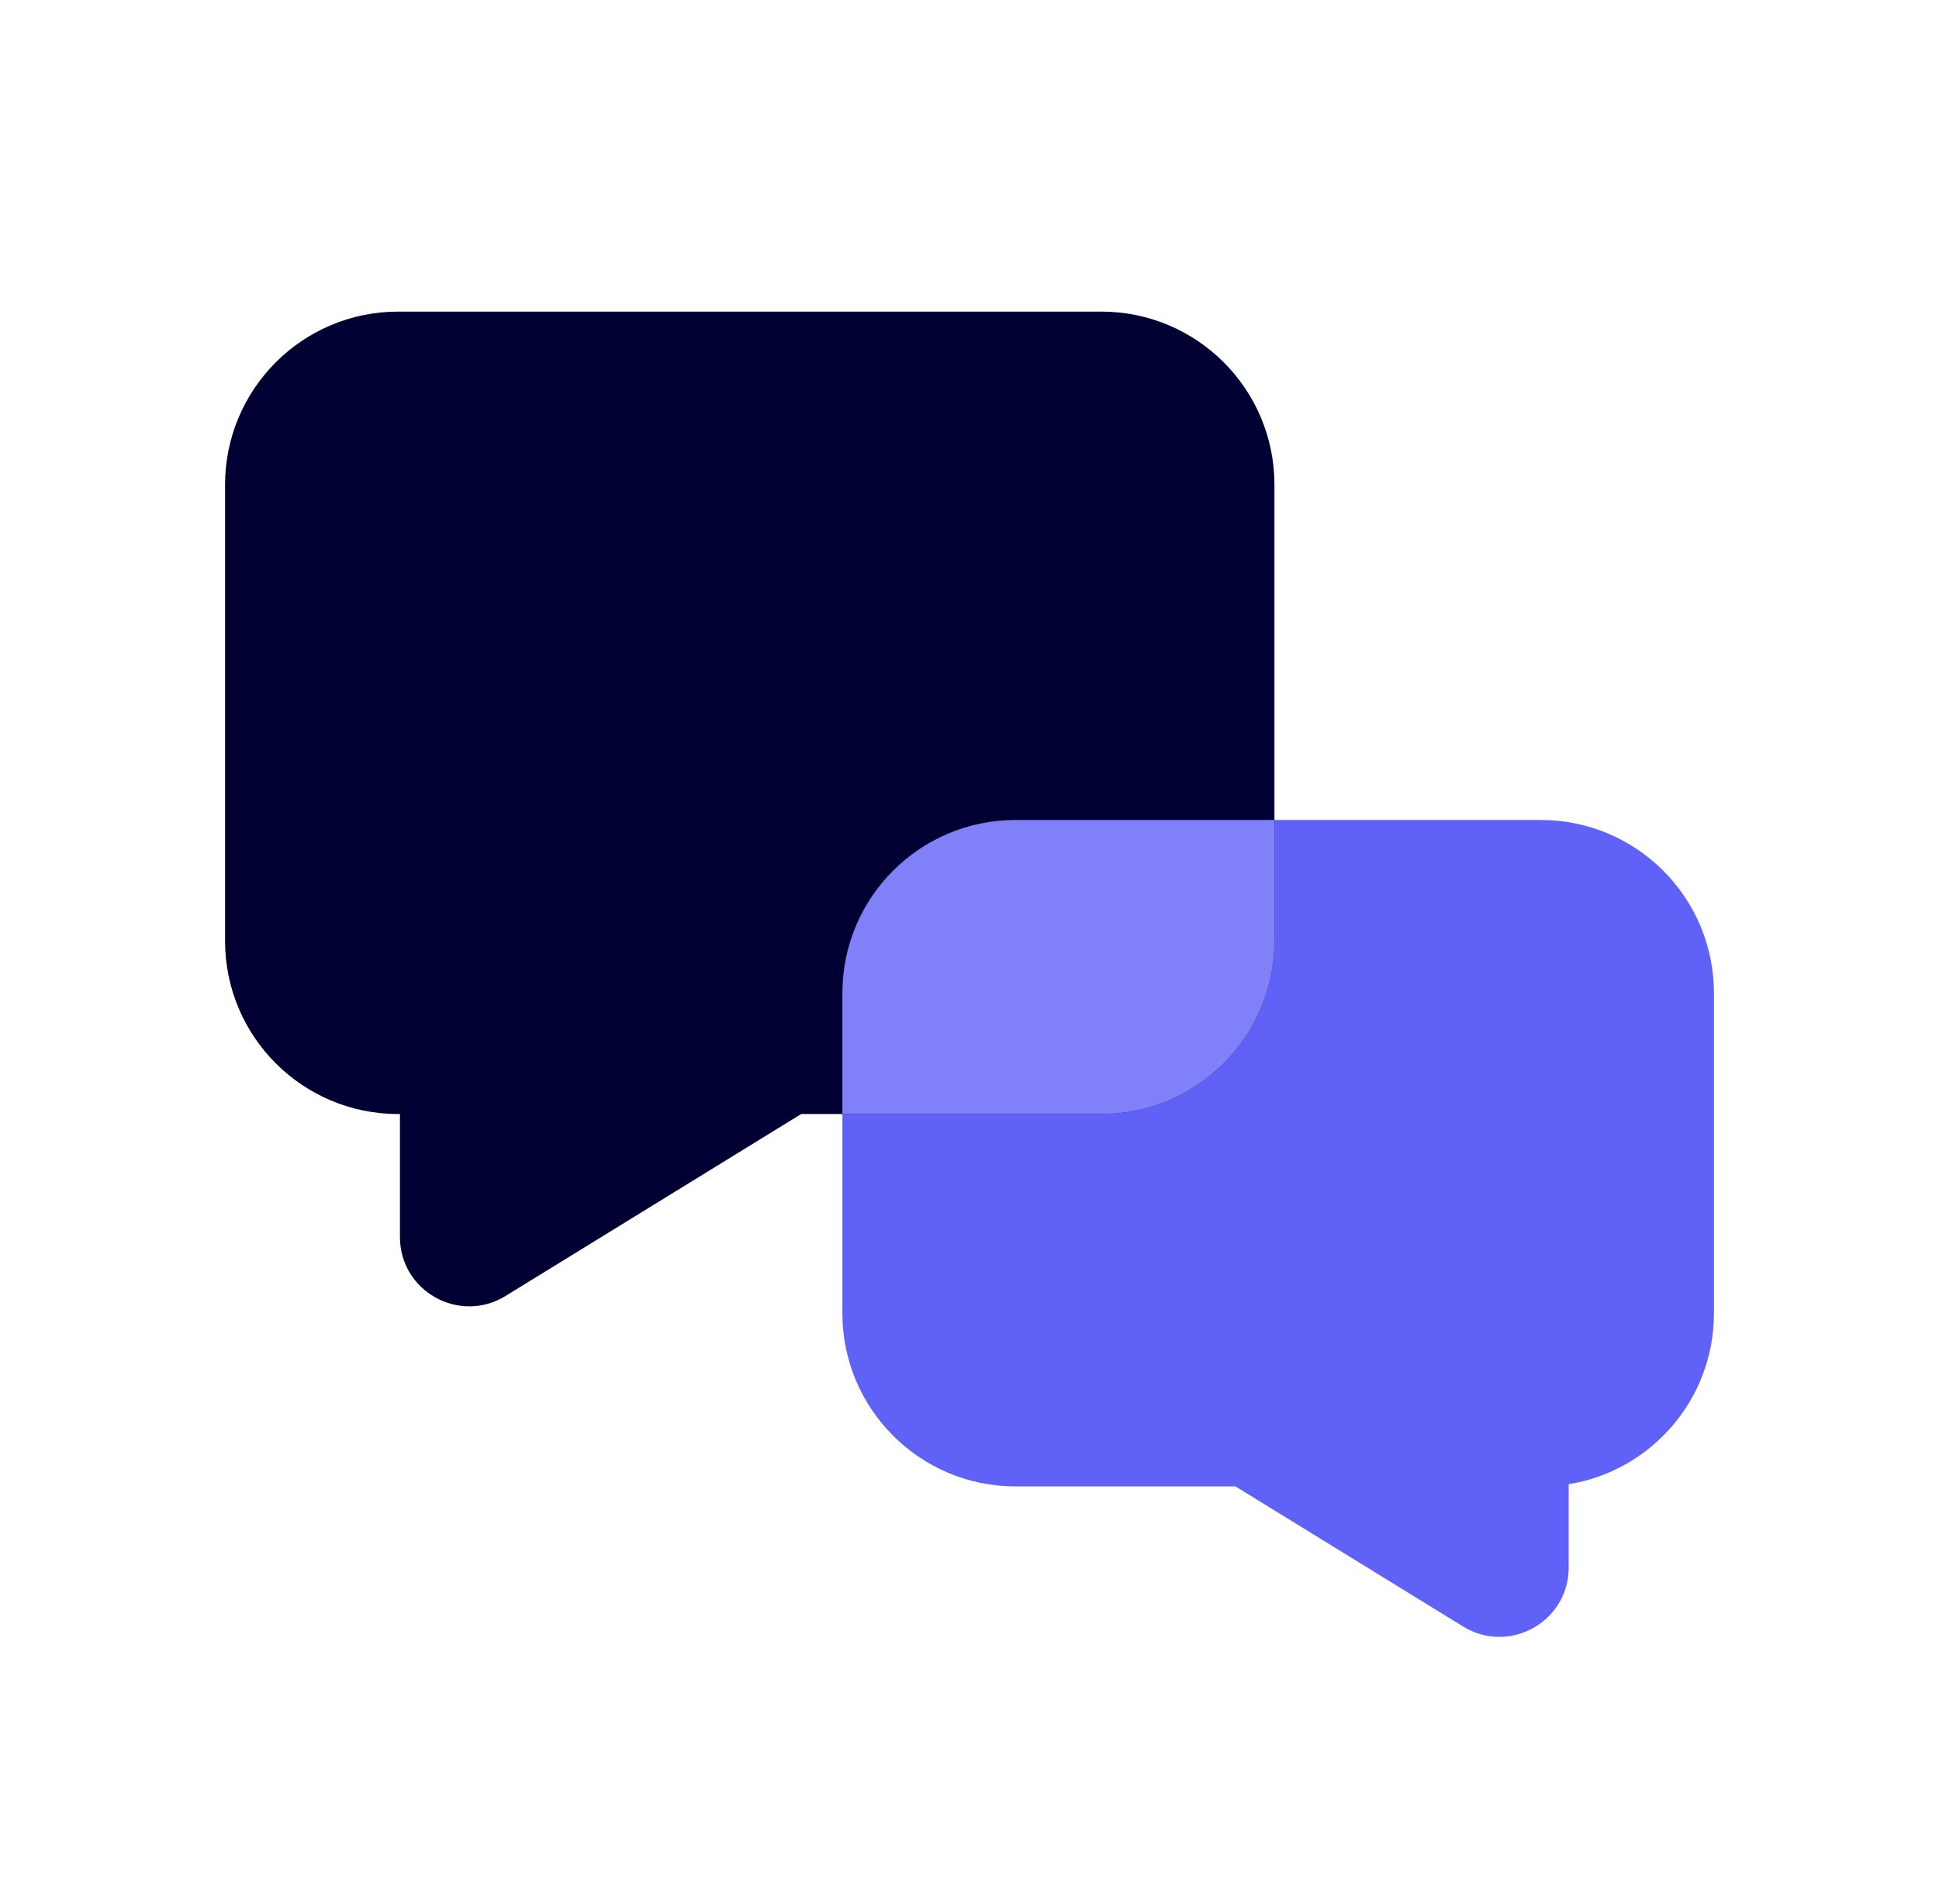
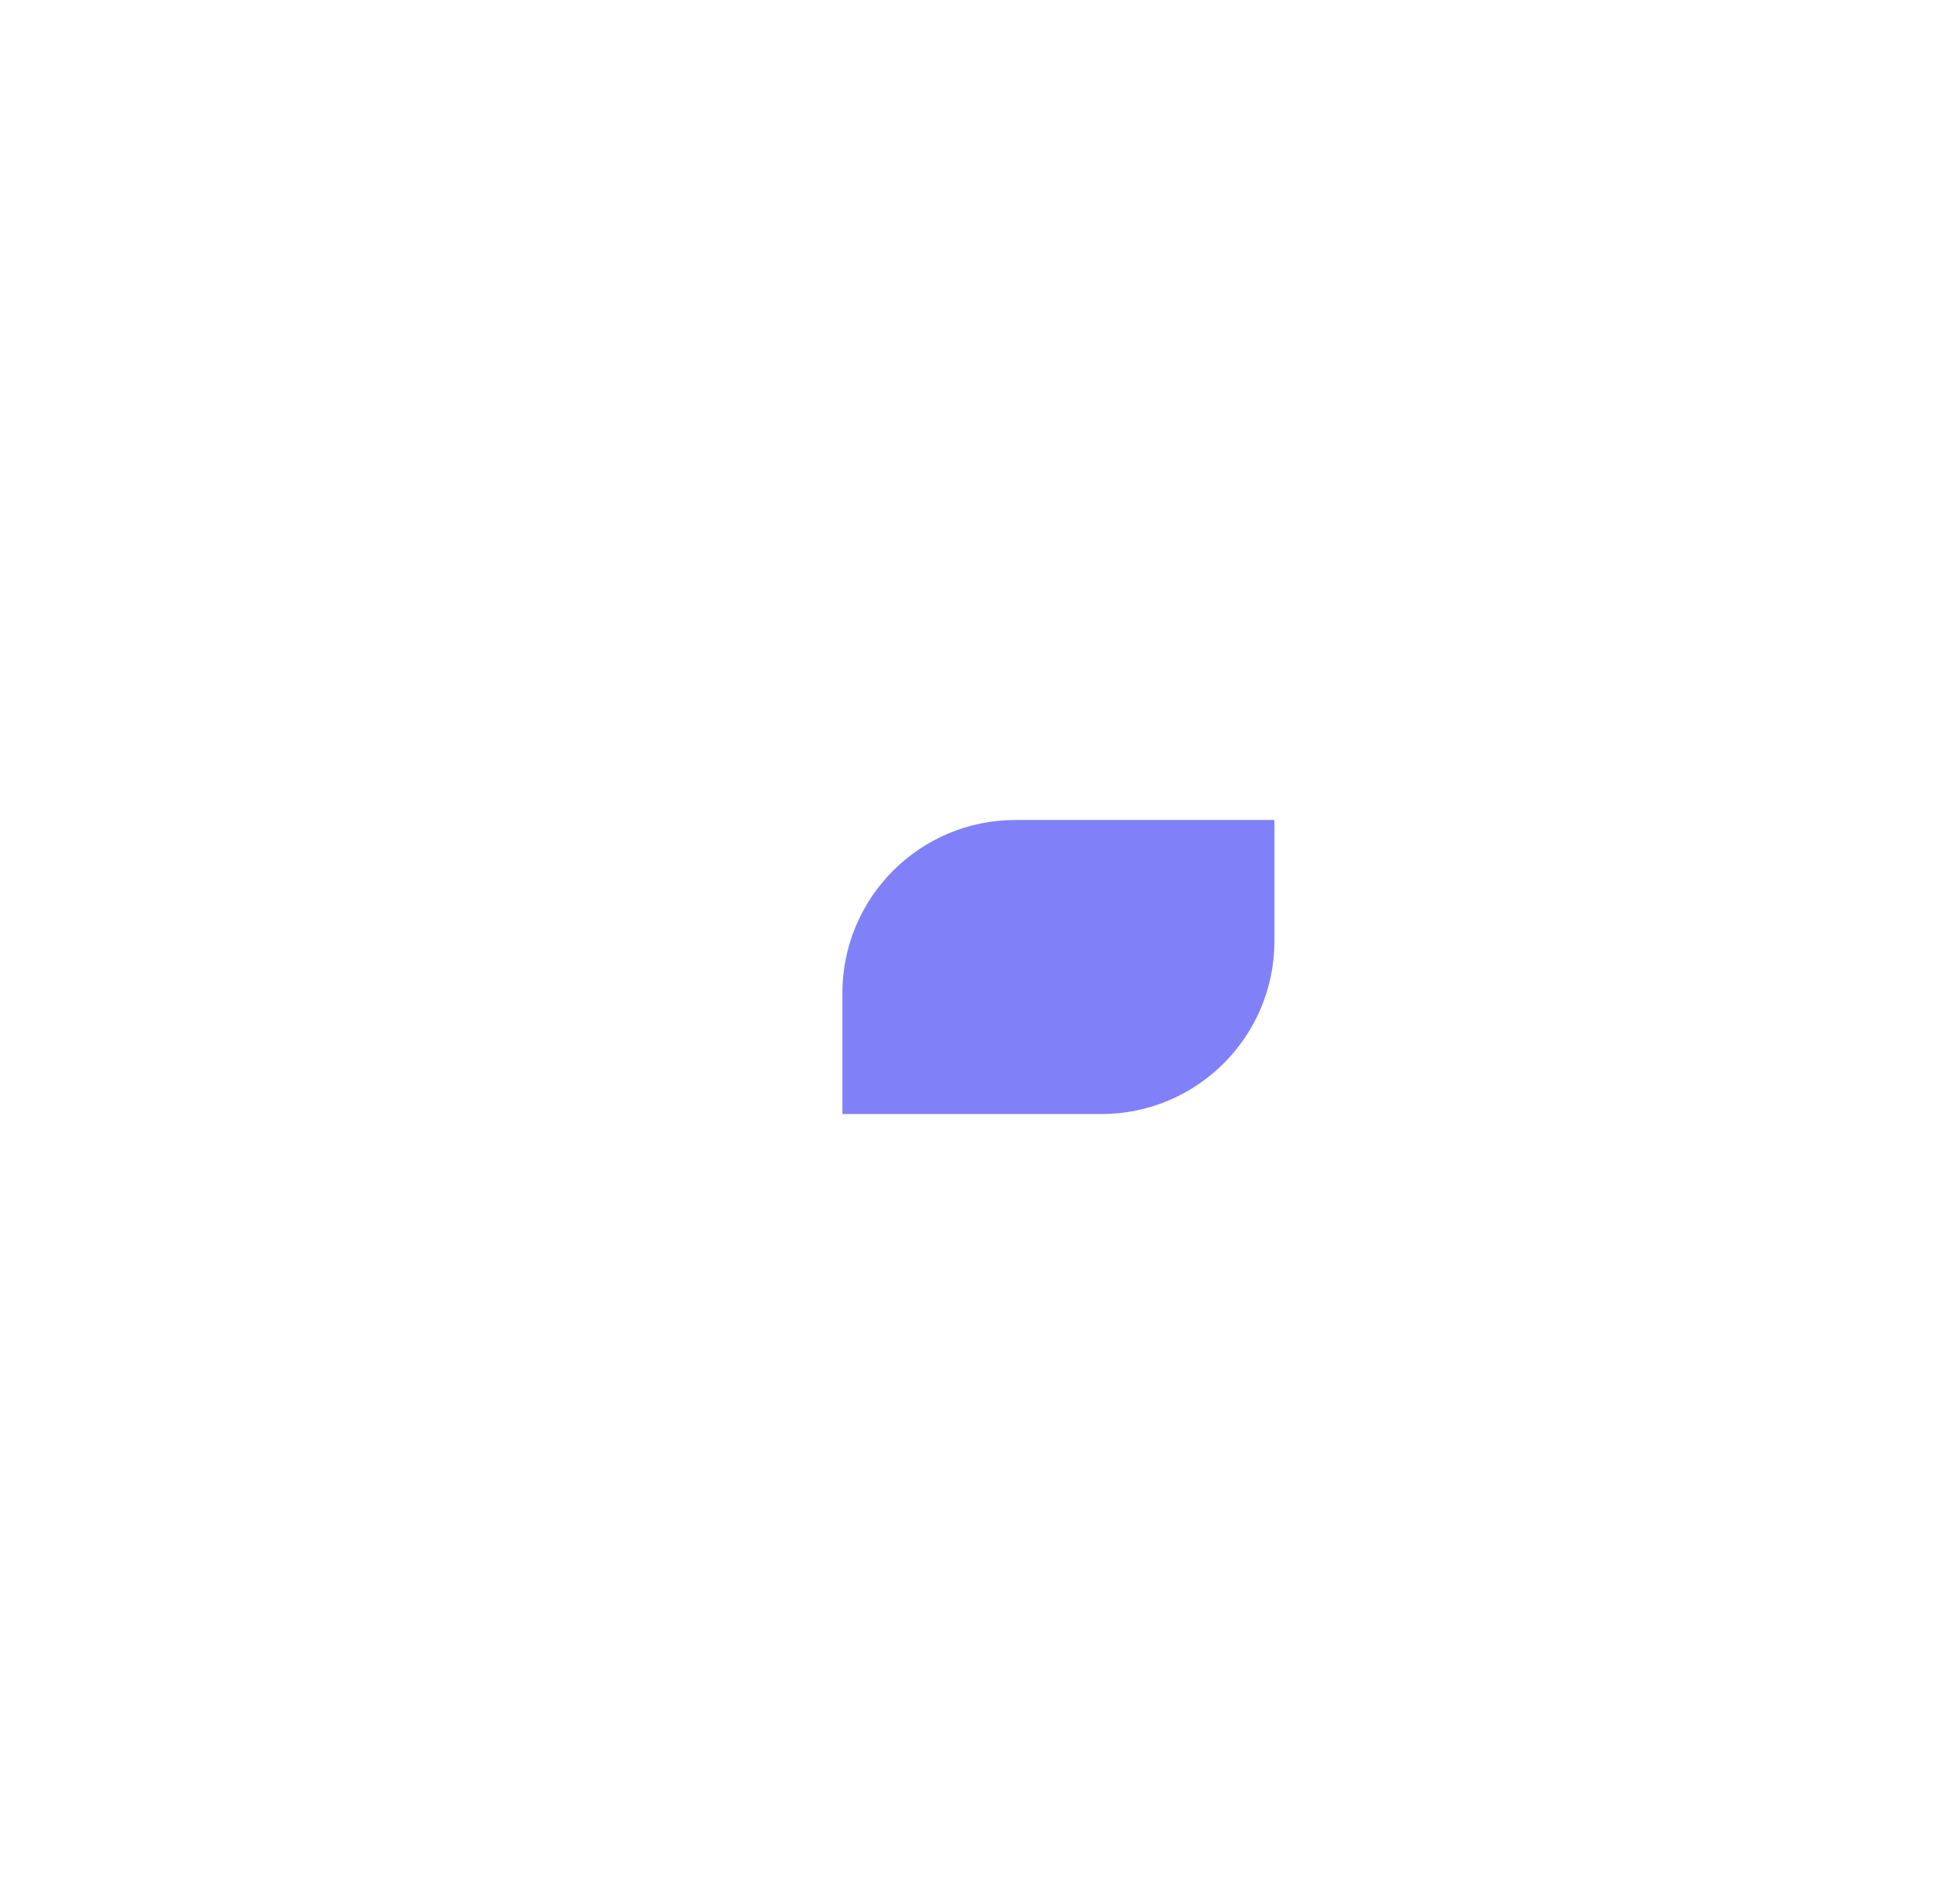
<svg xmlns="http://www.w3.org/2000/svg" width="56" height="55" viewBox="0 0 56 55" fill="none">
-   <path d="M44.5 23.683C47.261 23.683 49.5 25.921 49.5 28.683V37.931C49.5 40.419 47.684 42.482 45.305 42.867V45.275C45.305 46.839 43.589 47.798 42.257 46.978L35.681 42.931H29.329C26.568 42.931 24.329 40.693 24.329 37.931V28.683C24.329 25.921 26.568 23.683 29.329 23.683H44.5Z" fill="#6061F6" />
-   <path d="M11.5 9C8.739 9 6.5 11.239 6.5 14V27.176C6.5 29.938 8.739 32.176 11.5 32.176H11.551V35.728C11.551 37.293 13.267 38.251 14.6 37.431L23.139 32.176H31.807C34.569 32.176 36.807 29.938 36.807 27.176V14C36.807 11.239 34.569 9 31.807 9H11.5Z" fill="#000033" />
  <path d="M36.807 23.683H29.329C26.568 23.683 24.329 25.921 24.329 28.683V32.176H31.807C34.569 32.176 36.807 29.938 36.807 27.176V23.683Z" fill="#8081F8" />
</svg>